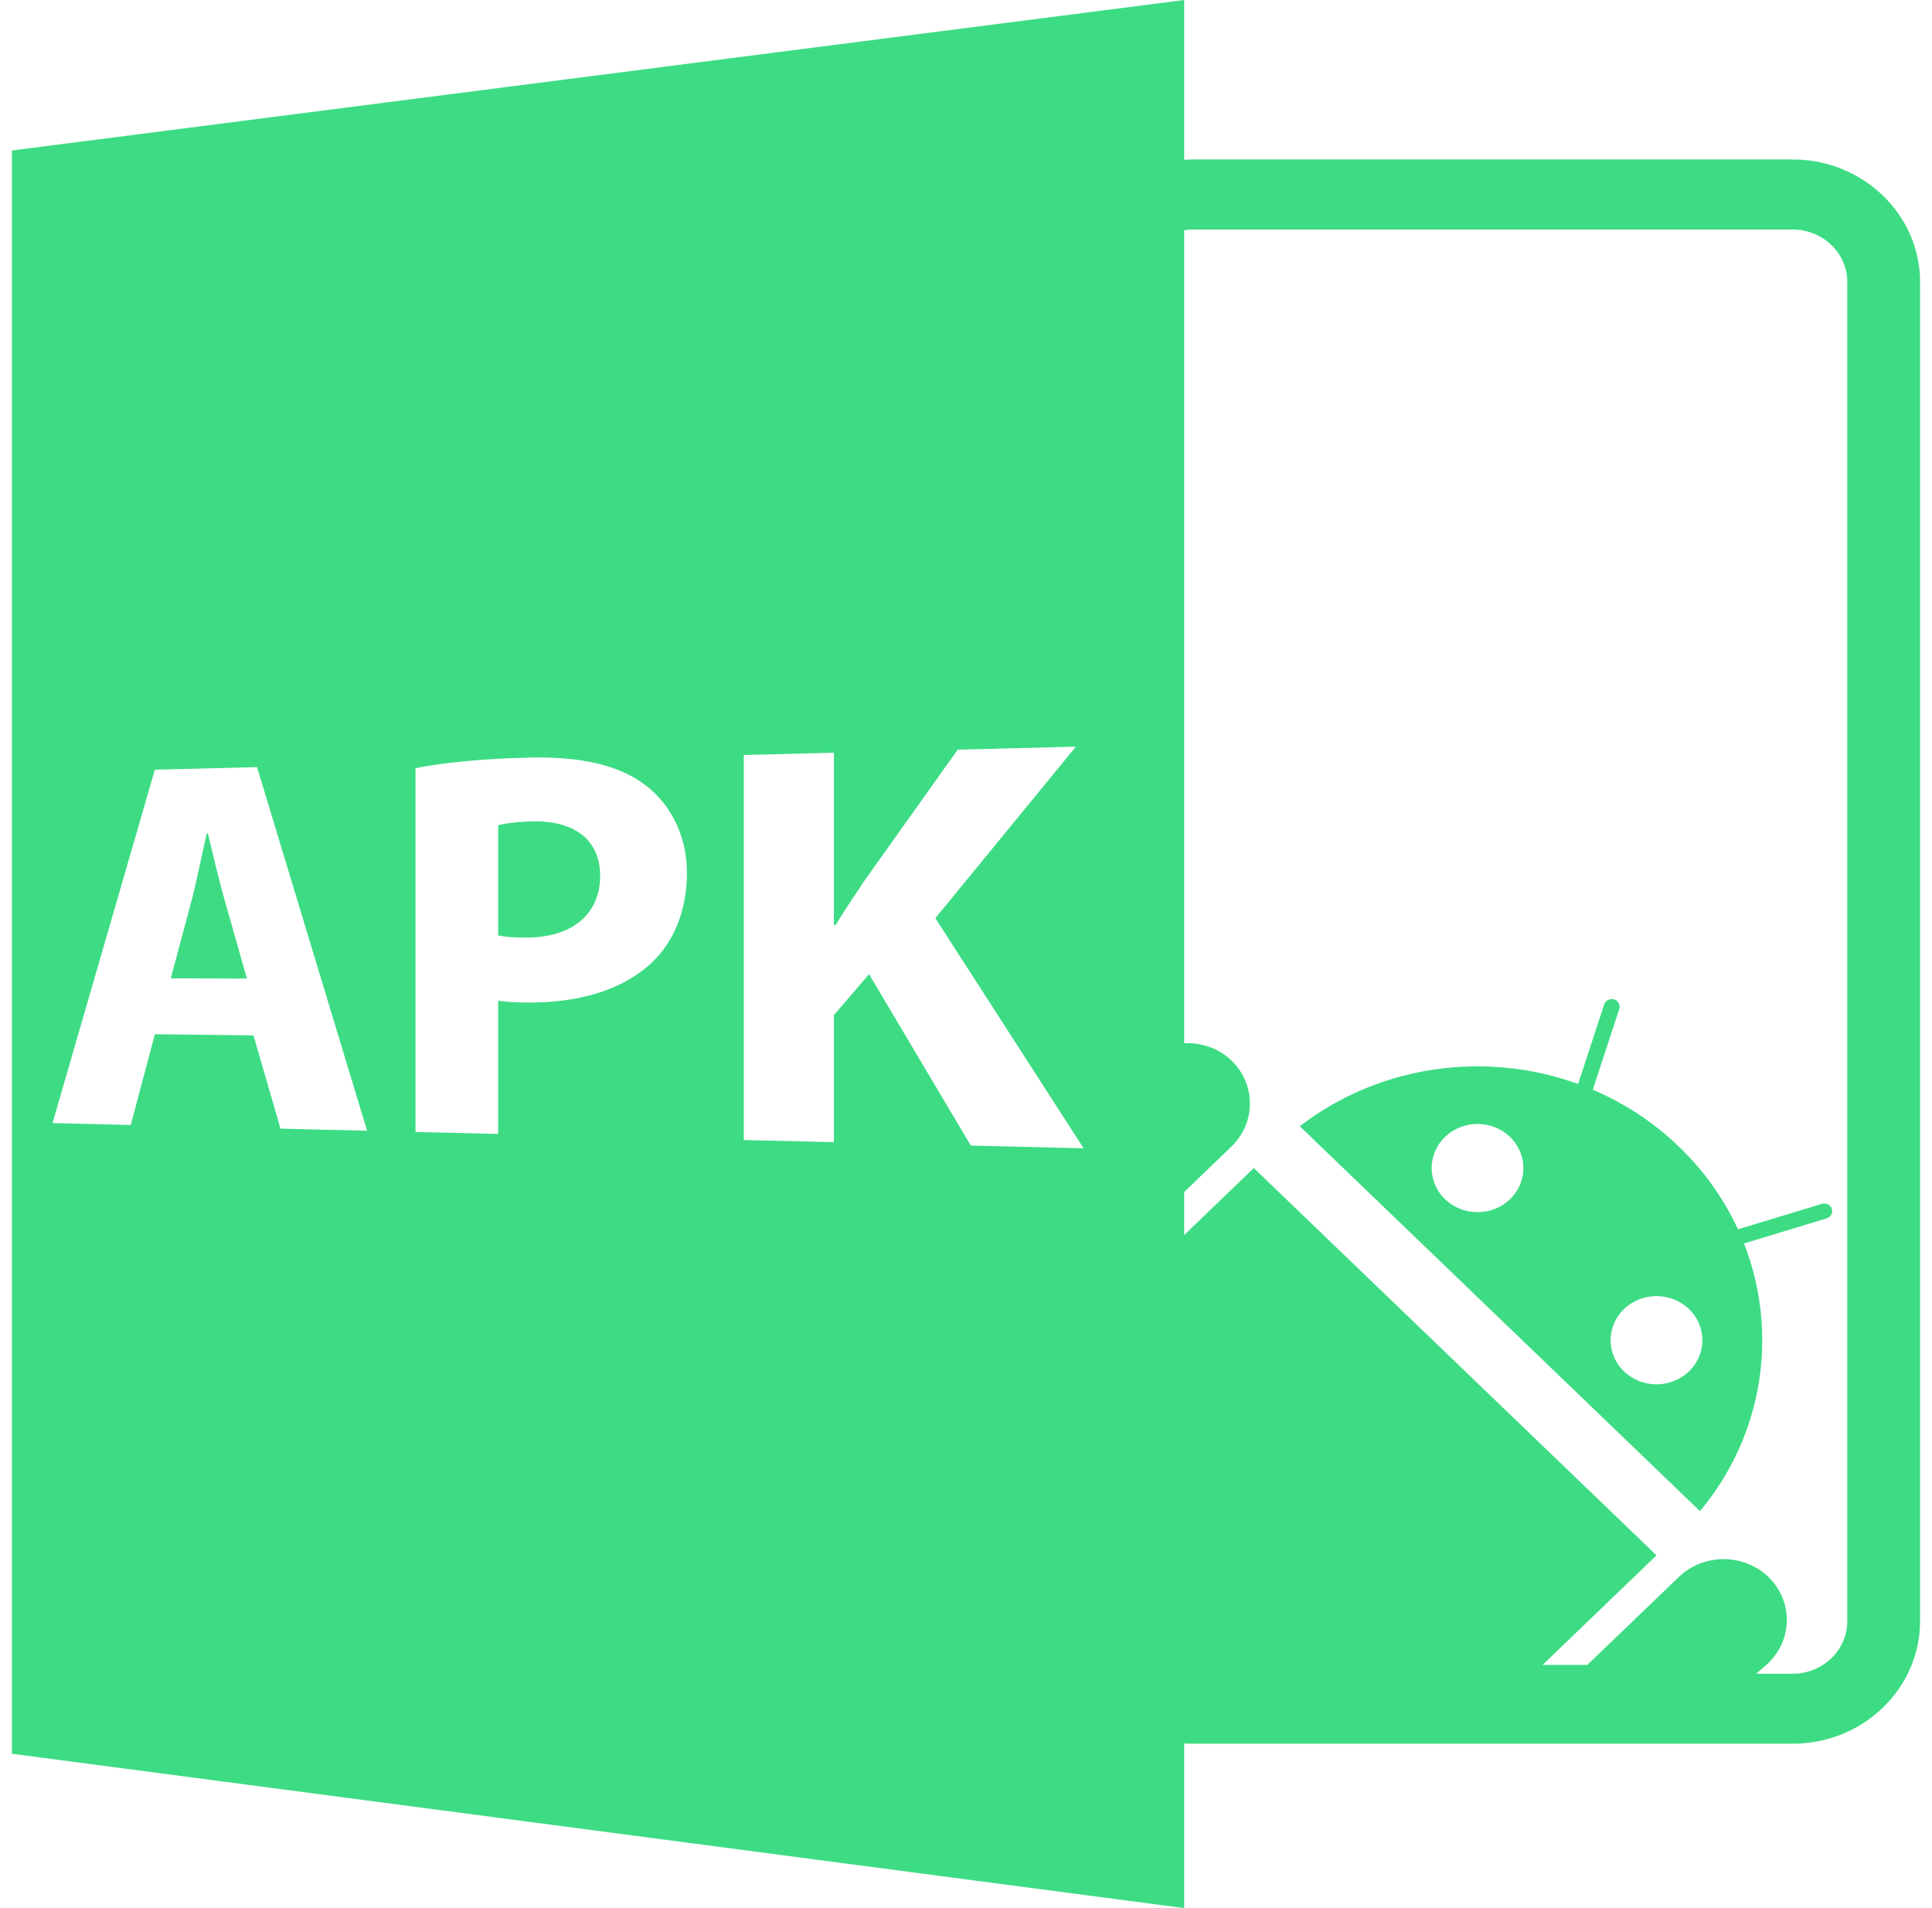
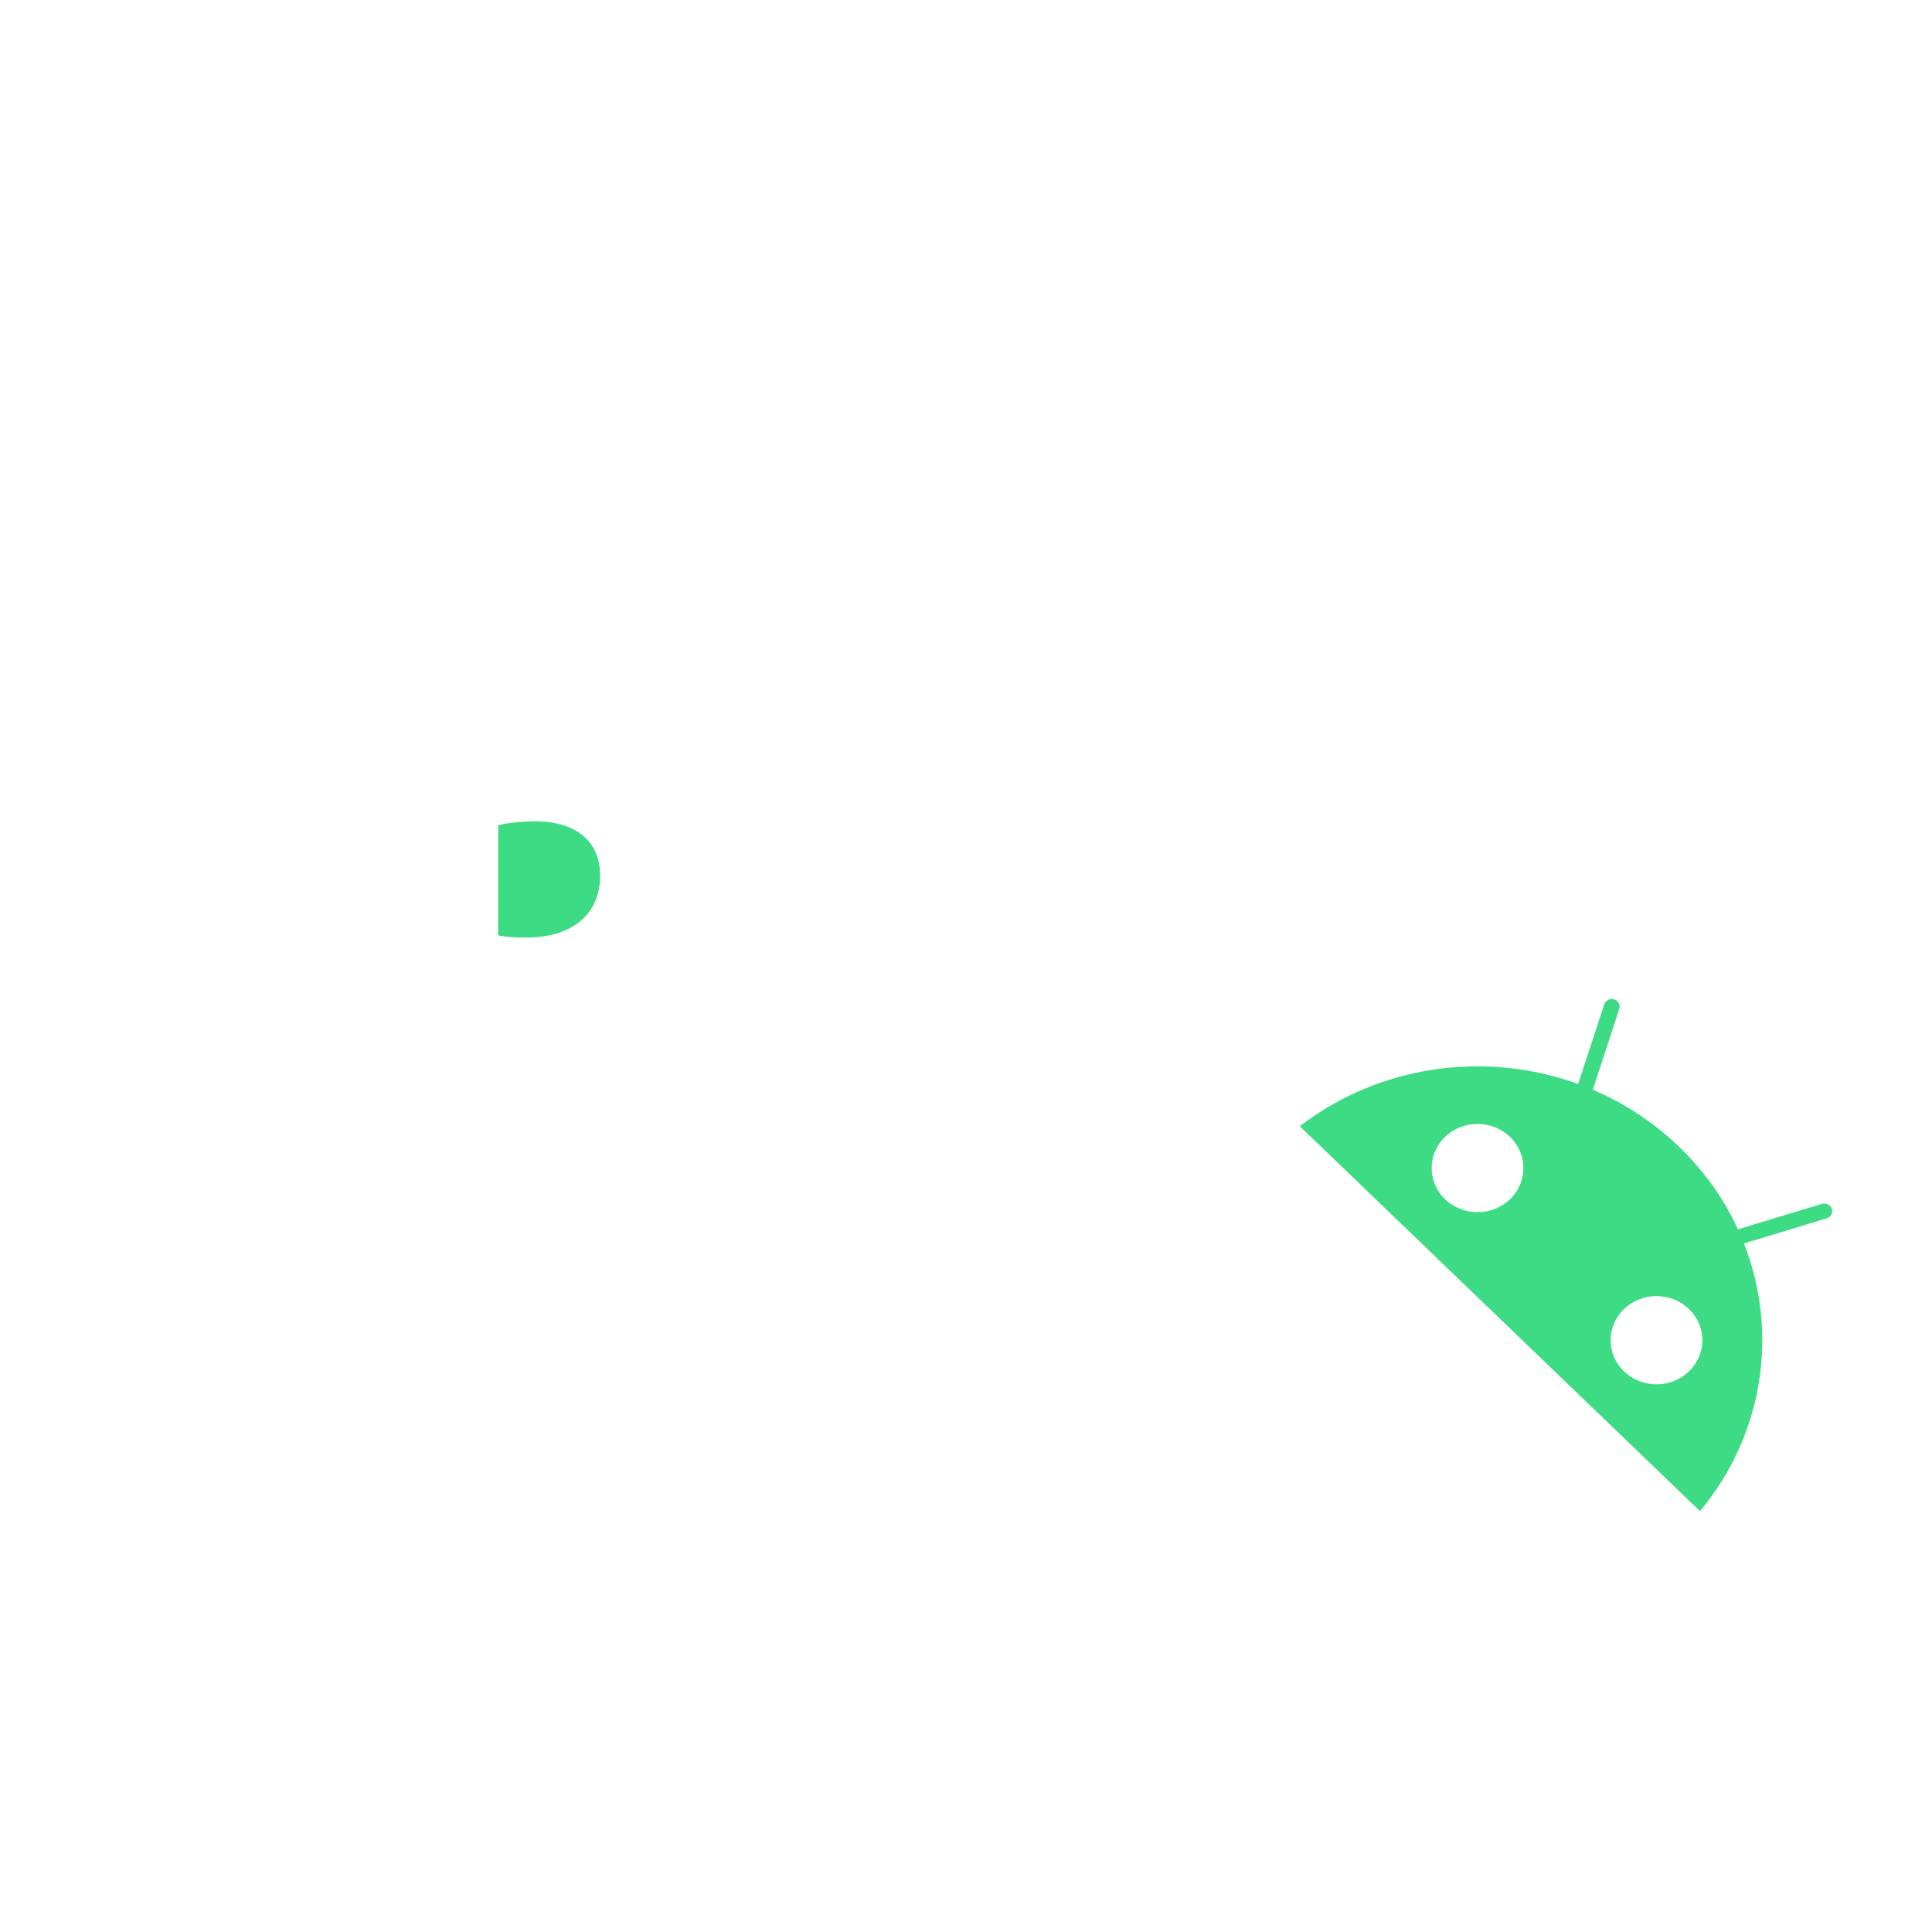
<svg xmlns="http://www.w3.org/2000/svg" width="81" height="80" viewBox="0 0 81 80" fill="none">
-   <path d="M49.647 73.093C49.757 73.099 49.866 73.108 49.978 73.108H75.159C78.104 73.108 80.5 70.802 80.5 67.97V11.824C80.5 8.992 78.104 6.686 75.159 6.686H49.978C49.867 6.686 49.757 6.697 49.647 6.702V0L0.5 6.309V73.528L49.647 80V73.093ZM49.978 9.623H75.159C76.421 9.623 77.448 10.611 77.448 11.825V67.972C77.448 69.185 76.421 70.174 75.159 70.174H73.625L74.069 69.792L74.141 69.722C75.171 68.73 75.171 67.106 74.139 66.114C73.108 65.122 71.42 65.122 70.388 66.114L66.549 69.805H64.672L69.45 65.21L52.567 48.973L49.647 51.781V49.977L51.628 48.071C52.66 47.077 52.66 45.455 51.628 44.462C51.084 43.938 50.361 43.705 49.647 43.739V9.655C49.756 9.639 49.865 9.623 49.978 9.623ZM11.76 47.32L10.627 43.41L6.493 43.362L5.482 47.167L2.202 47.087L6.492 32.27L10.777 32.163L15.39 47.408L11.76 47.32ZM27.296 40.388C26.046 41.542 24.21 42.048 22.096 42.033C21.628 42.029 21.207 42.002 20.885 41.955V47.543L17.42 47.46V32.205C18.49 31.995 20.005 31.818 22.164 31.763C24.378 31.707 25.975 32.091 27.055 32.916C28.095 33.7 28.8 35.018 28.8 36.586C28.8 38.157 28.265 39.488 27.296 40.388ZM40.701 48.029L36.435 40.843L34.962 42.559V47.888L31.184 47.797V31.654L34.962 31.56V38.78H35.037C35.417 38.148 35.823 37.562 36.205 36.977L40.153 31.43L45.106 31.305L39.215 38.496L45.431 48.145L40.701 48.029Z" fill="#3DDC84" />
  <path d="M22.352 34.438C21.627 34.451 21.14 34.528 20.885 34.603V39.217C21.185 39.286 21.559 39.309 22.072 39.309C23.976 39.306 25.161 38.34 25.161 36.718C25.161 35.261 24.14 34.408 22.352 34.438Z" fill="#3DDC84" />
  <path d="M73.117 52.134L76.585 51.081C76.758 51.029 76.856 50.849 76.8 50.681C76.748 50.513 76.558 50.42 76.385 50.473L72.865 51.54C72.285 50.282 71.46 49.102 70.386 48.071C69.315 47.039 68.088 46.246 66.779 45.688L67.889 42.301C67.944 42.134 67.847 41.955 67.673 41.901C67.498 41.849 67.312 41.944 67.257 42.111L66.163 45.446C62.304 44.047 57.844 44.637 54.494 47.219L71.273 63.357C73.957 60.136 74.572 55.845 73.117 52.134ZM63.306 50.282C62.555 51.002 61.337 51.002 60.586 50.28C59.835 49.559 59.835 48.387 60.586 47.665C61.336 46.942 62.555 46.942 63.307 47.665C64.057 48.387 64.057 49.559 63.306 50.282ZM68.088 57.498C67.337 56.776 67.339 55.604 68.088 54.883C68.841 54.16 70.057 54.16 70.81 54.883C71.56 55.604 71.56 56.776 70.81 57.498C70.057 58.221 68.841 58.221 68.088 57.498Z" fill="#3DDC84" />
-   <path d="M8.715 34.939H8.671C8.458 35.833 8.243 36.972 8.01 37.84L7.16 41.017L10.351 41.028L9.445 37.831C9.187 36.939 8.929 35.827 8.715 34.939Z" fill="#3DDC84" />
</svg>